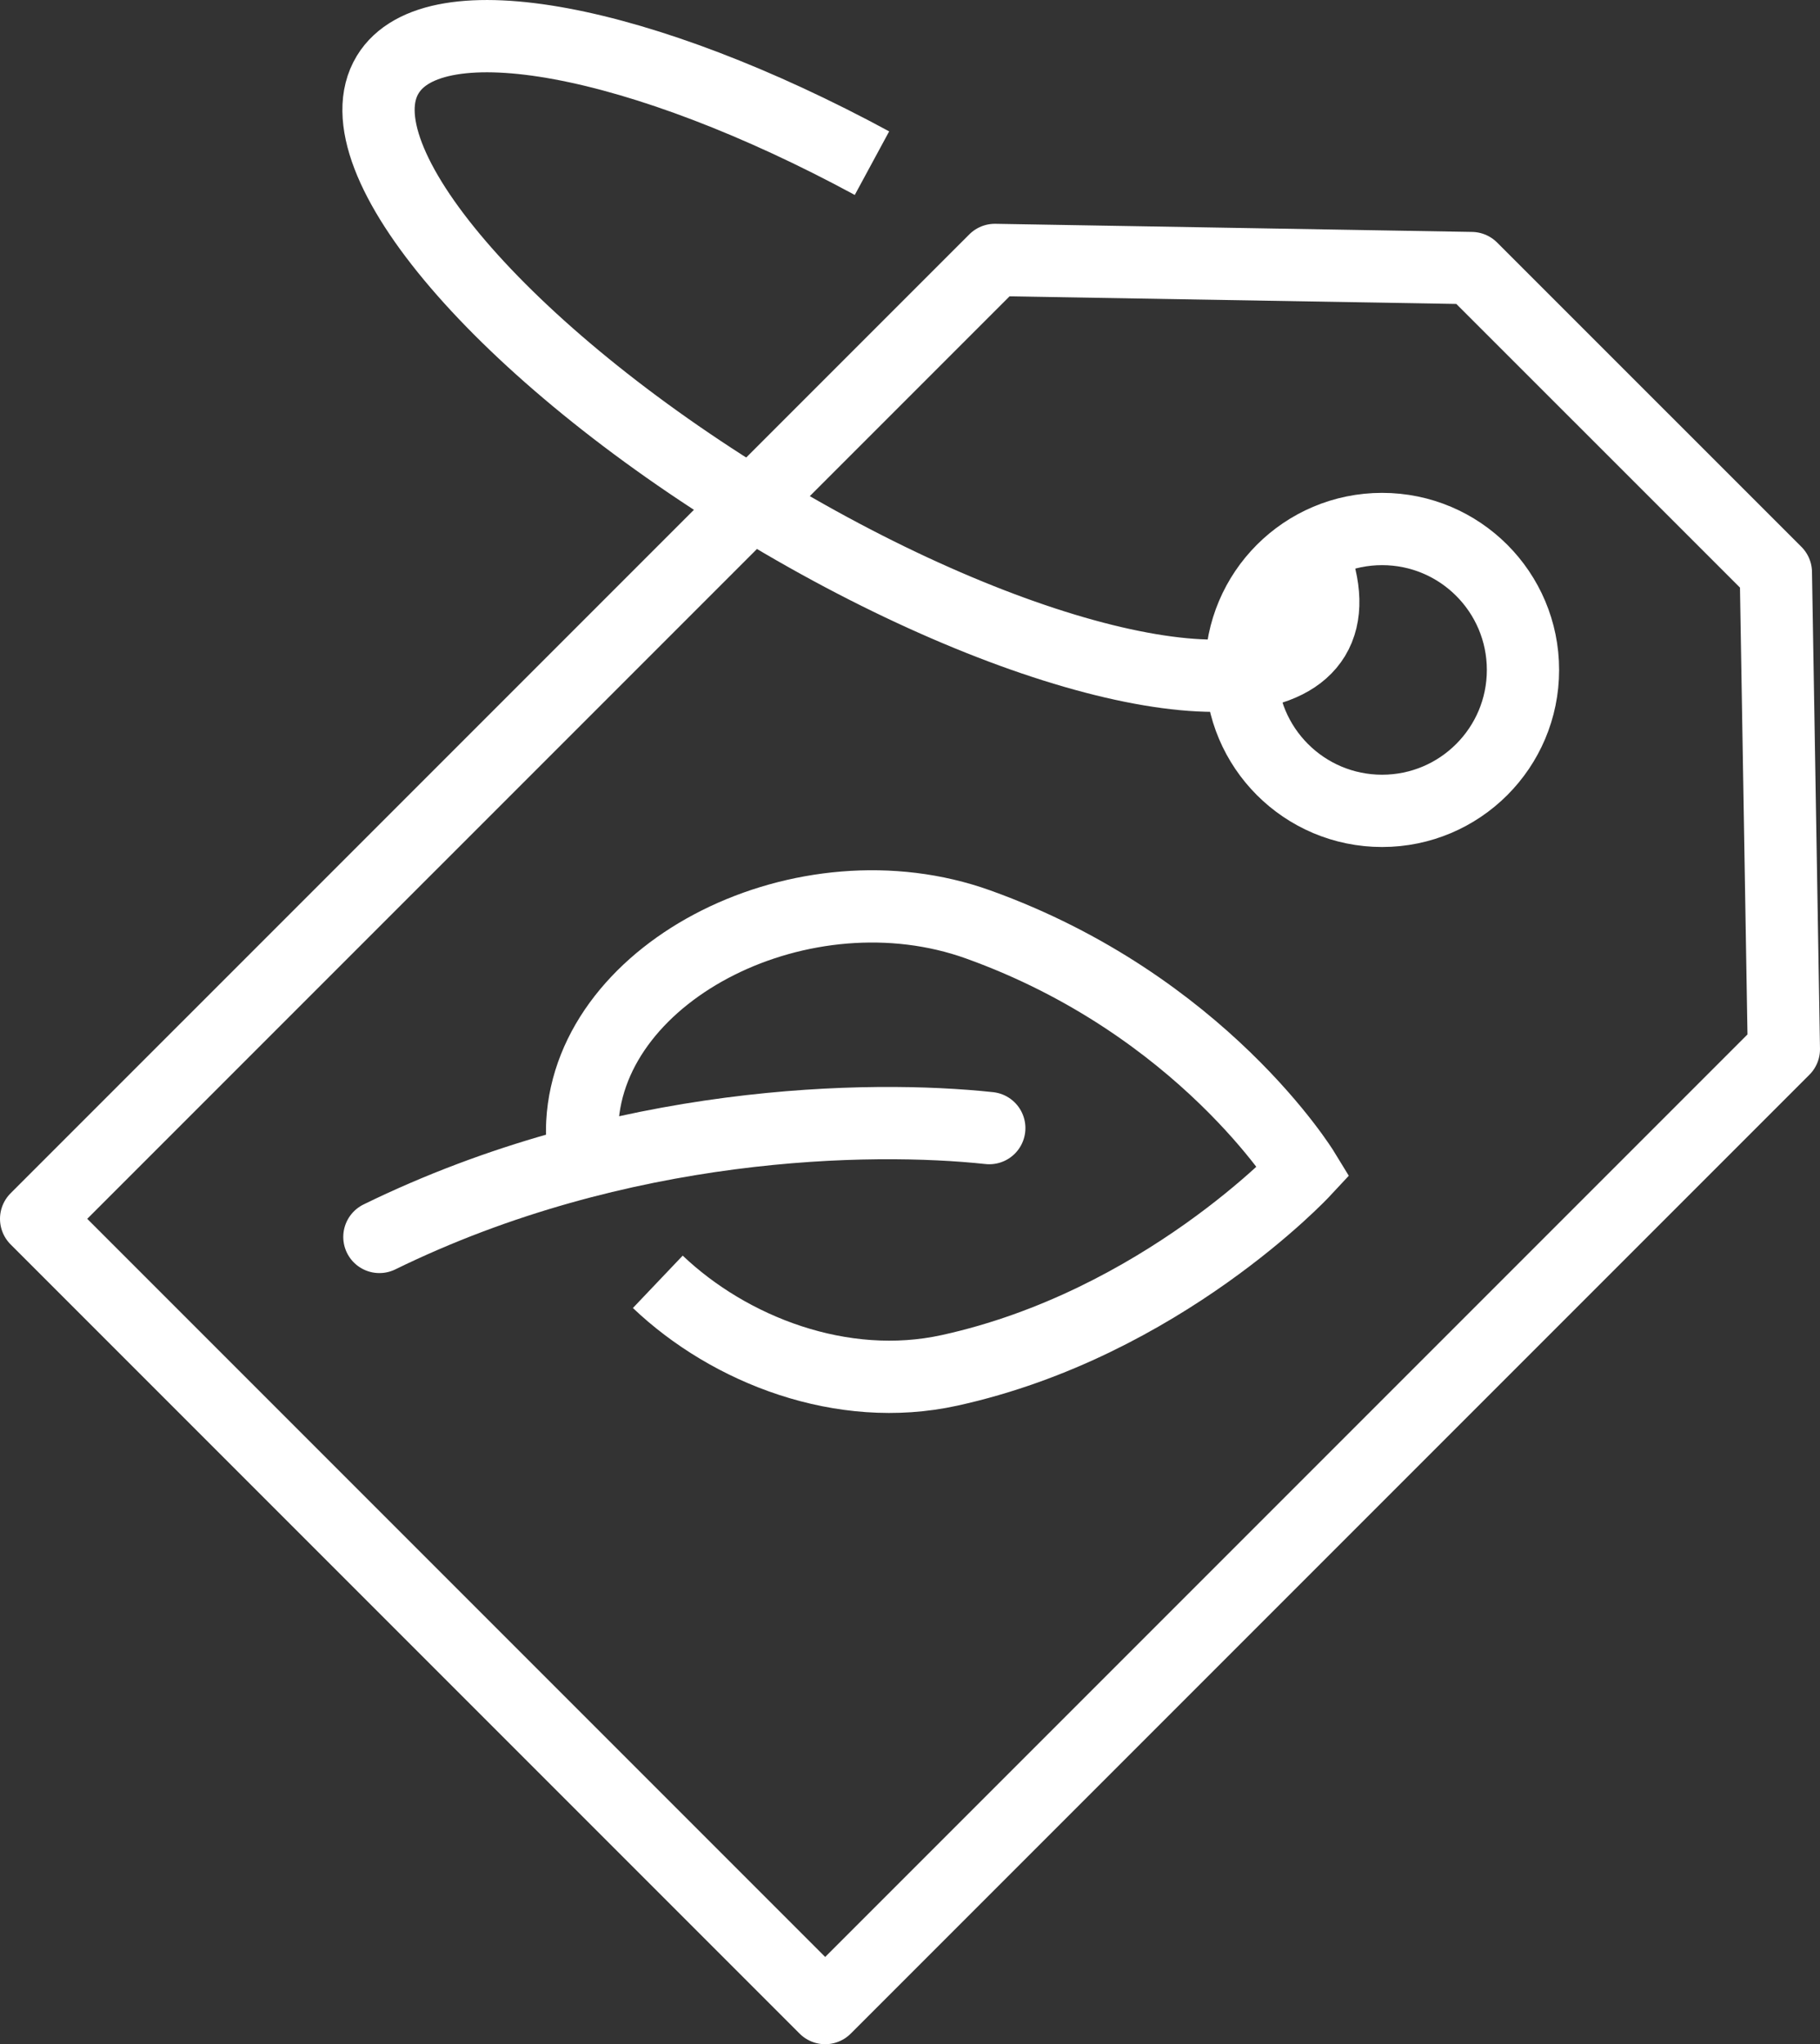
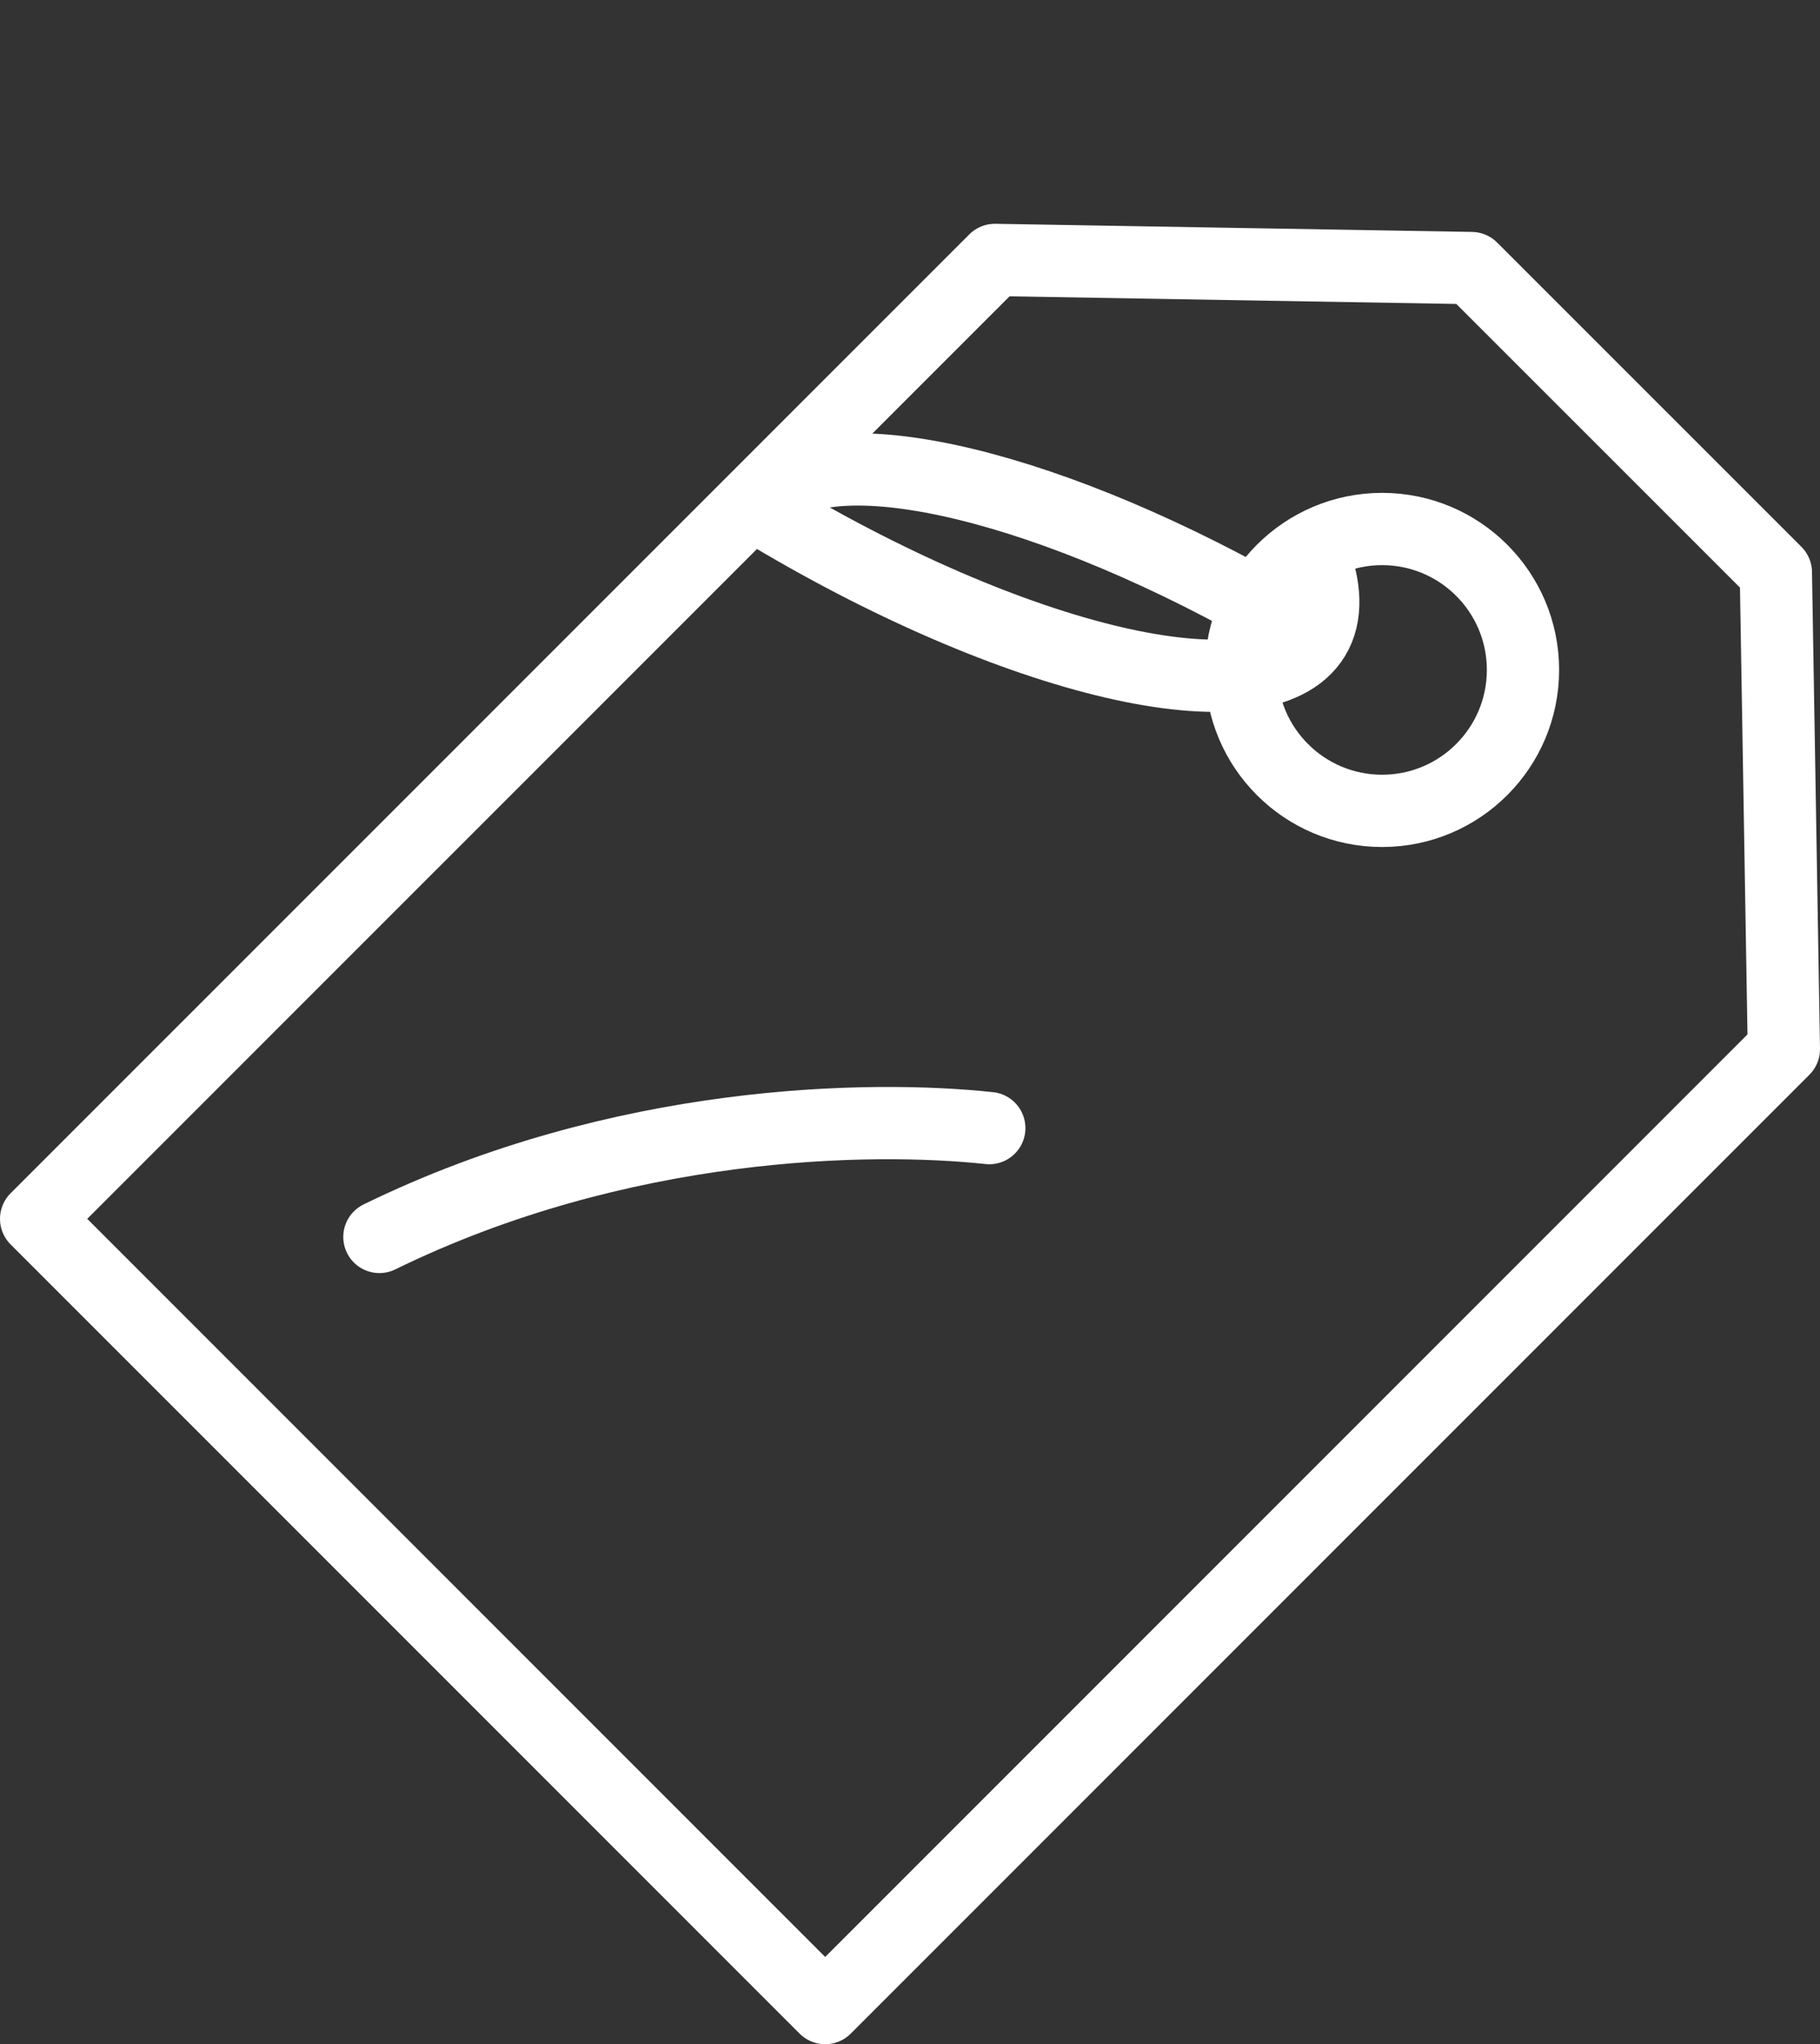
<svg xmlns="http://www.w3.org/2000/svg" xmlns:xlink="http://www.w3.org/1999/xlink" version="1.1" id="Calque_1" x="0px" y="0px" width="62.961px" height="70.701px" viewBox="0 0 62.961 70.701" enable-background="new 0 0 62.961 70.701" xml:space="preserve">
  <rect x="0" y="0" width="62.961" height="70.701" fill="#333333" stroke="none" />
  <g>
    <defs>
      <rect id="SVGID_1_" width="62.961" height="70.701" />
    </defs>
    <clipPath id="SVGID_2_">
      <use xlink:href="#SVGID_1_" overflow="visible" />
    </clipPath>
-     <path clip-path="url(#SVGID_2_)" fill="none" stroke="#FFFFFF" stroke-width="2.5" stroke-miterlimit="10" d="M20.236,40.111   c-0.082-0.425-0.114-0.85-0.092-1.271c0.281-5.328,7.69-9.021,13.693-6.868c7.75,2.781,11.262,8.534,11.262,8.534   s-4.916,5.28-12.252,6.889c-3.715,0.816-7.608-0.701-10.091-3.063" />
    <path clip-path="url(#SVGID_2_)" fill="none" stroke="#FFFFFF" stroke-width="2.5" stroke-linecap="round" stroke-linejoin="round" stroke-miterlimit="10" d="   M34.223,39.016c-4.113-0.442-12.766-0.313-21.098,3.764" />
-     <path clip-path="url(#SVGID_2_)" fill="none" stroke="#FFFFFF" stroke-width="2.5" stroke-miterlimit="10" d="M45.4,19.124   c0.469,1.167,0.514,2.169,0.061,2.917c-1.766,2.904-10.367,0.896-19.216-4.476C17.396,12.19,11.648,5.479,13.413,2.58   c1.599-2.63,8.82-1.229,16.752,3.063" />
+     <path clip-path="url(#SVGID_2_)" fill="none" stroke="#FFFFFF" stroke-width="2.5" stroke-miterlimit="10" d="M45.4,19.124   c0.469,1.167,0.514,2.169,0.061,2.917c-1.766,2.904-10.367,0.896-19.216-4.476c1.599-2.63,8.82-1.229,16.752,3.063" />
    <circle clip-path="url(#SVGID_2_)" fill="none" stroke="#FFFFFF" stroke-width="2.5" stroke-linejoin="round" stroke-miterlimit="10" cx="47.812" cy="23.17" r="4.874" />
    <polygon clip-path="url(#SVGID_2_)" fill="none" stroke="#FFFFFF" stroke-width="2.5" stroke-linejoin="round" stroke-miterlimit="10" points="   61.434,19.796 50.906,9.271 34.416,8.99 1.25,42.154 28.546,69.45 61.711,36.286  " />
  </g>
</svg>